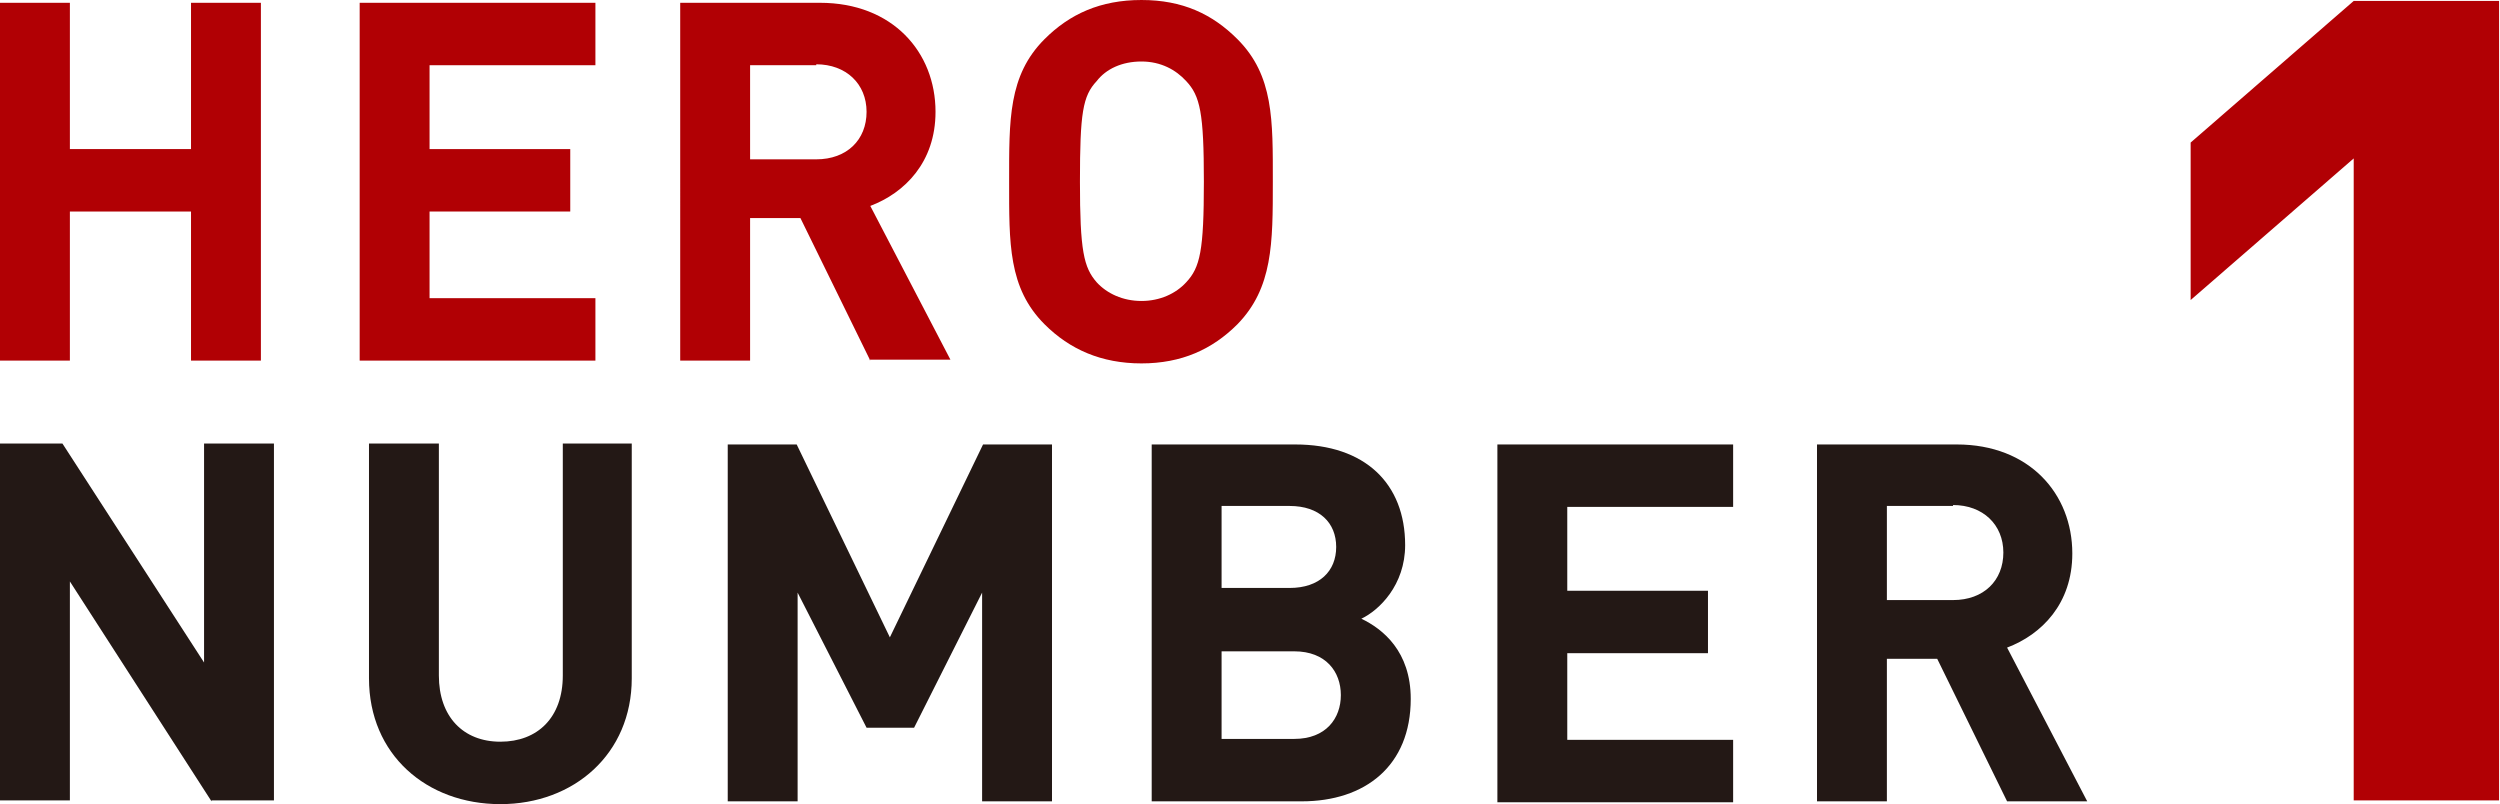
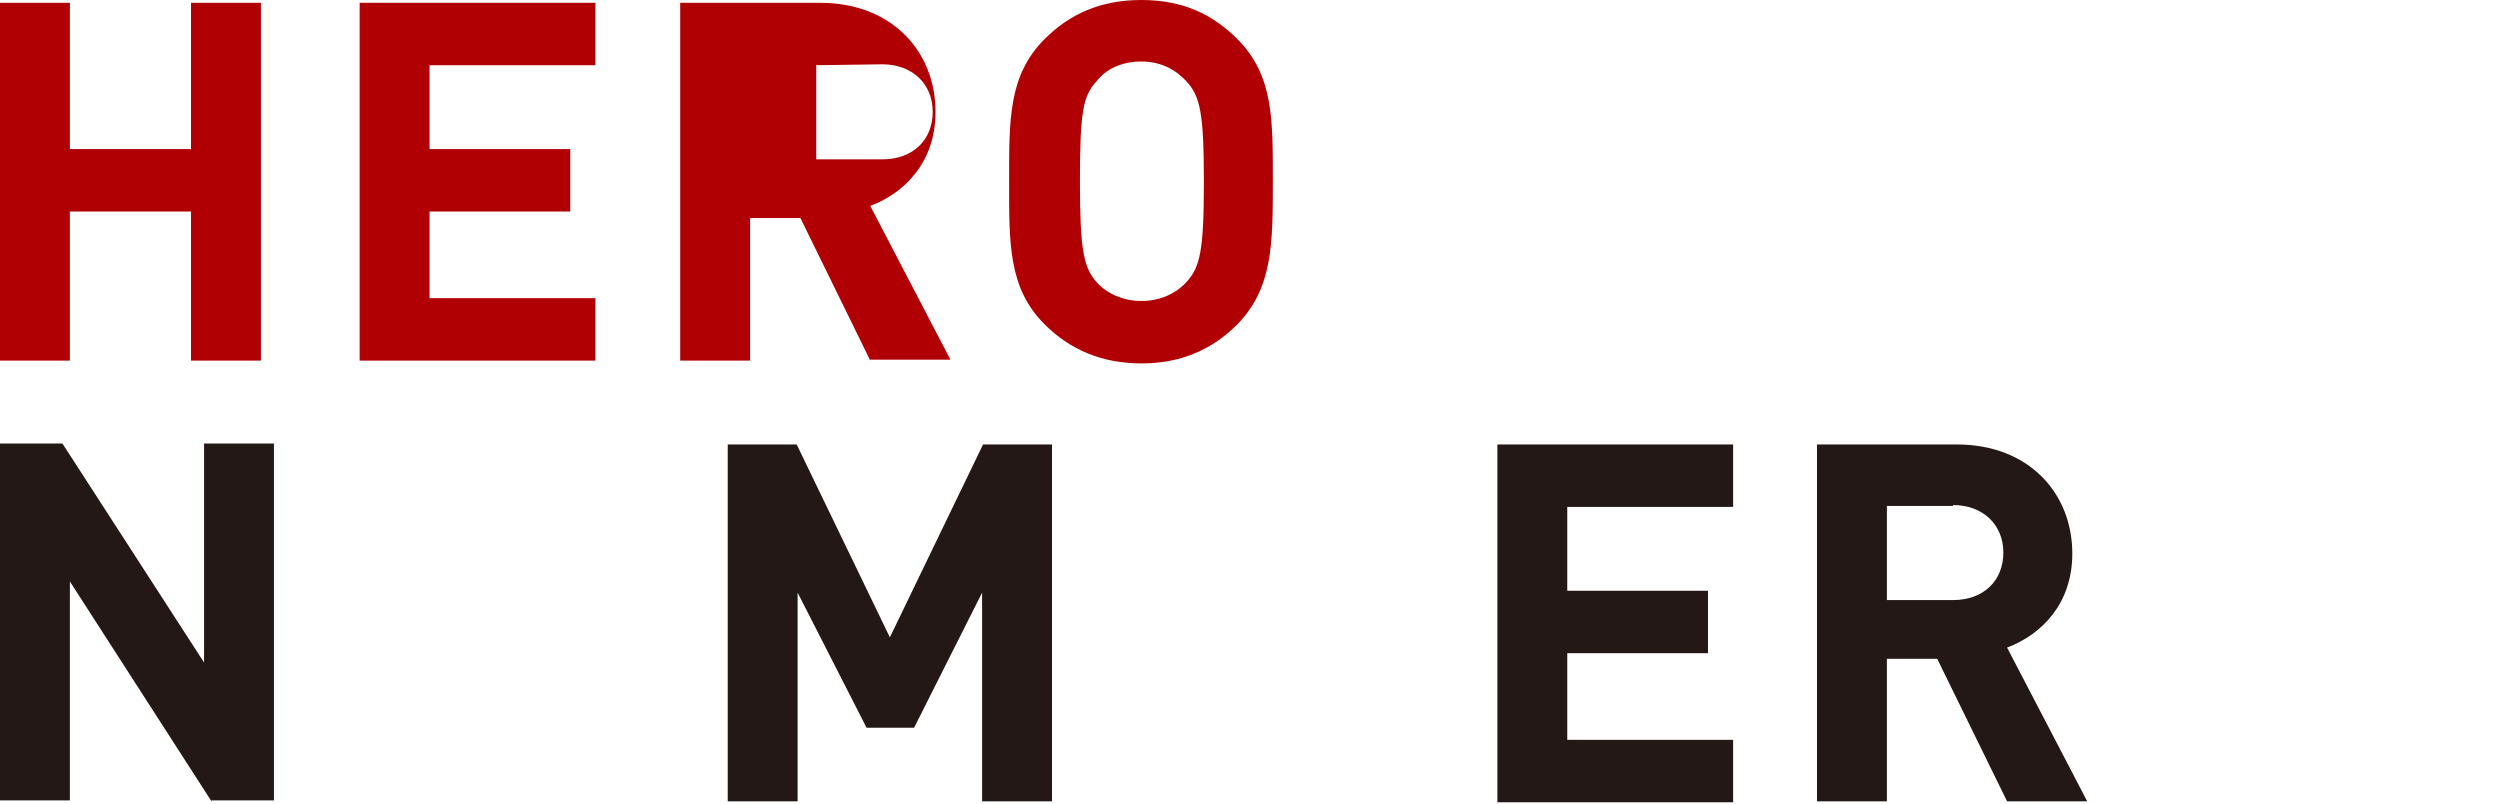
<svg xmlns="http://www.w3.org/2000/svg" id="_イヤー_2" viewBox="0 0 26.83 8.63">
  <defs>
    <style>.cls-1{fill:#b10004;}.cls-2{fill:#231815;}</style>
  </defs>
  <g id="_素">
    <g>
      <g>
        <path class="cls-1" d="M2.05,3.87v-1.6H.75v1.6H0V.03H.75V1.6h1.3V.03h.75V3.87h-.75Z" />
        <path class="cls-1" d="M3.86,3.87V.03h2.53V.7h-1.78v.9h1.51v.67h-1.51v.93h1.78v.67H3.86Z" />
-         <path class="cls-1" d="M9.34,3.87l-.75-1.53h-.54v1.53h-.75V.03h1.5c.78,0,1.24,.53,1.24,1.17,0,.54-.33,.87-.7,1.01l.86,1.65h-.87Zm-.58-3.17h-.71V1.71h.71c.33,0,.54-.21,.54-.51s-.22-.51-.54-.51Z" />
+         <path class="cls-1" d="M9.34,3.87l-.75-1.53h-.54v1.53h-.75V.03h1.5c.78,0,1.24,.53,1.24,1.17,0,.54-.33,.87-.7,1.01l.86,1.65h-.87Zm-.58-3.17V1.71h.71c.33,0,.54-.21,.54-.51s-.22-.51-.54-.51Z" />
        <path class="cls-1" d="M13.28,3.48c-.27,.27-.6,.42-1.03,.42s-.77-.15-1.04-.42c-.39-.39-.38-.87-.38-1.53s-.01-1.14,.38-1.53c.27-.27,.6-.42,1.04-.42s.76,.15,1.03,.42c.39,.39,.38,.87,.38,1.53s0,1.14-.38,1.53Zm-.55-2.61c-.11-.12-.27-.21-.48-.21s-.38,.08-.48,.21c-.15,.16-.18,.34-.18,1.08s.04,.92,.18,1.08c.11,.12,.28,.2,.48,.2s.37-.08,.48-.2c.15-.16,.19-.34,.19-1.08s-.04-.92-.19-1.08Z" />
        <path class="cls-2" d="M2.27,8.6L.75,6.24v2.35H0v-3.83H.67l1.52,2.35v-2.35h.75v3.83h-.67Z" />
-         <path class="cls-2" d="M5.37,8.63c-.79,0-1.41-.53-1.41-1.35v-2.52h.75v2.49c0,.44,.26,.71,.66,.71s.67-.26,.67-.71v-2.49h.74v2.52c0,.81-.62,1.35-1.41,1.35Z" />
        <path class="cls-2" d="M10.54,8.6v-2.24l-.73,1.45h-.51l-.74-1.45v2.24h-.75v-3.83h.74l1,2.07,1-2.07h.74v3.83h-.75Z" />
-         <path class="cls-2" d="M13.96,8.6h-1.6v-3.83h1.54c.75,0,1.18,.42,1.18,1.08,0,.43-.28,.7-.47,.79,.23,.11,.53,.35,.53,.86,0,.72-.49,1.1-1.17,1.1Zm-.12-3.17h-.73v.88h.73c.32,0,.5-.18,.5-.44s-.18-.44-.5-.44Zm.05,1.56h-.78v.94h.78c.34,0,.5-.22,.5-.47s-.16-.47-.5-.47Z" />
        <path class="cls-2" d="M16.07,8.6v-3.83h2.53v.67h-1.78v.9h1.51v.67h-1.51v.93h1.78v.67h-2.53Z" />
        <path class="cls-2" d="M21.54,8.6l-.75-1.53h-.54v1.53h-.75v-3.83h1.5c.78,0,1.24,.53,1.24,1.17,0,.54-.33,.87-.7,1.01l.86,1.65h-.87Zm-.58-3.17h-.71v1.01h.71c.33,0,.54-.21,.54-.51s-.22-.51-.54-.51Z" />
      </g>
-       <path class="cls-1" d="M25.26,8.59V1.7l-1.75,1.52V1.53L25.26,.01h1.56V8.59h-1.56Z" />
    </g>
  </g>
</svg>